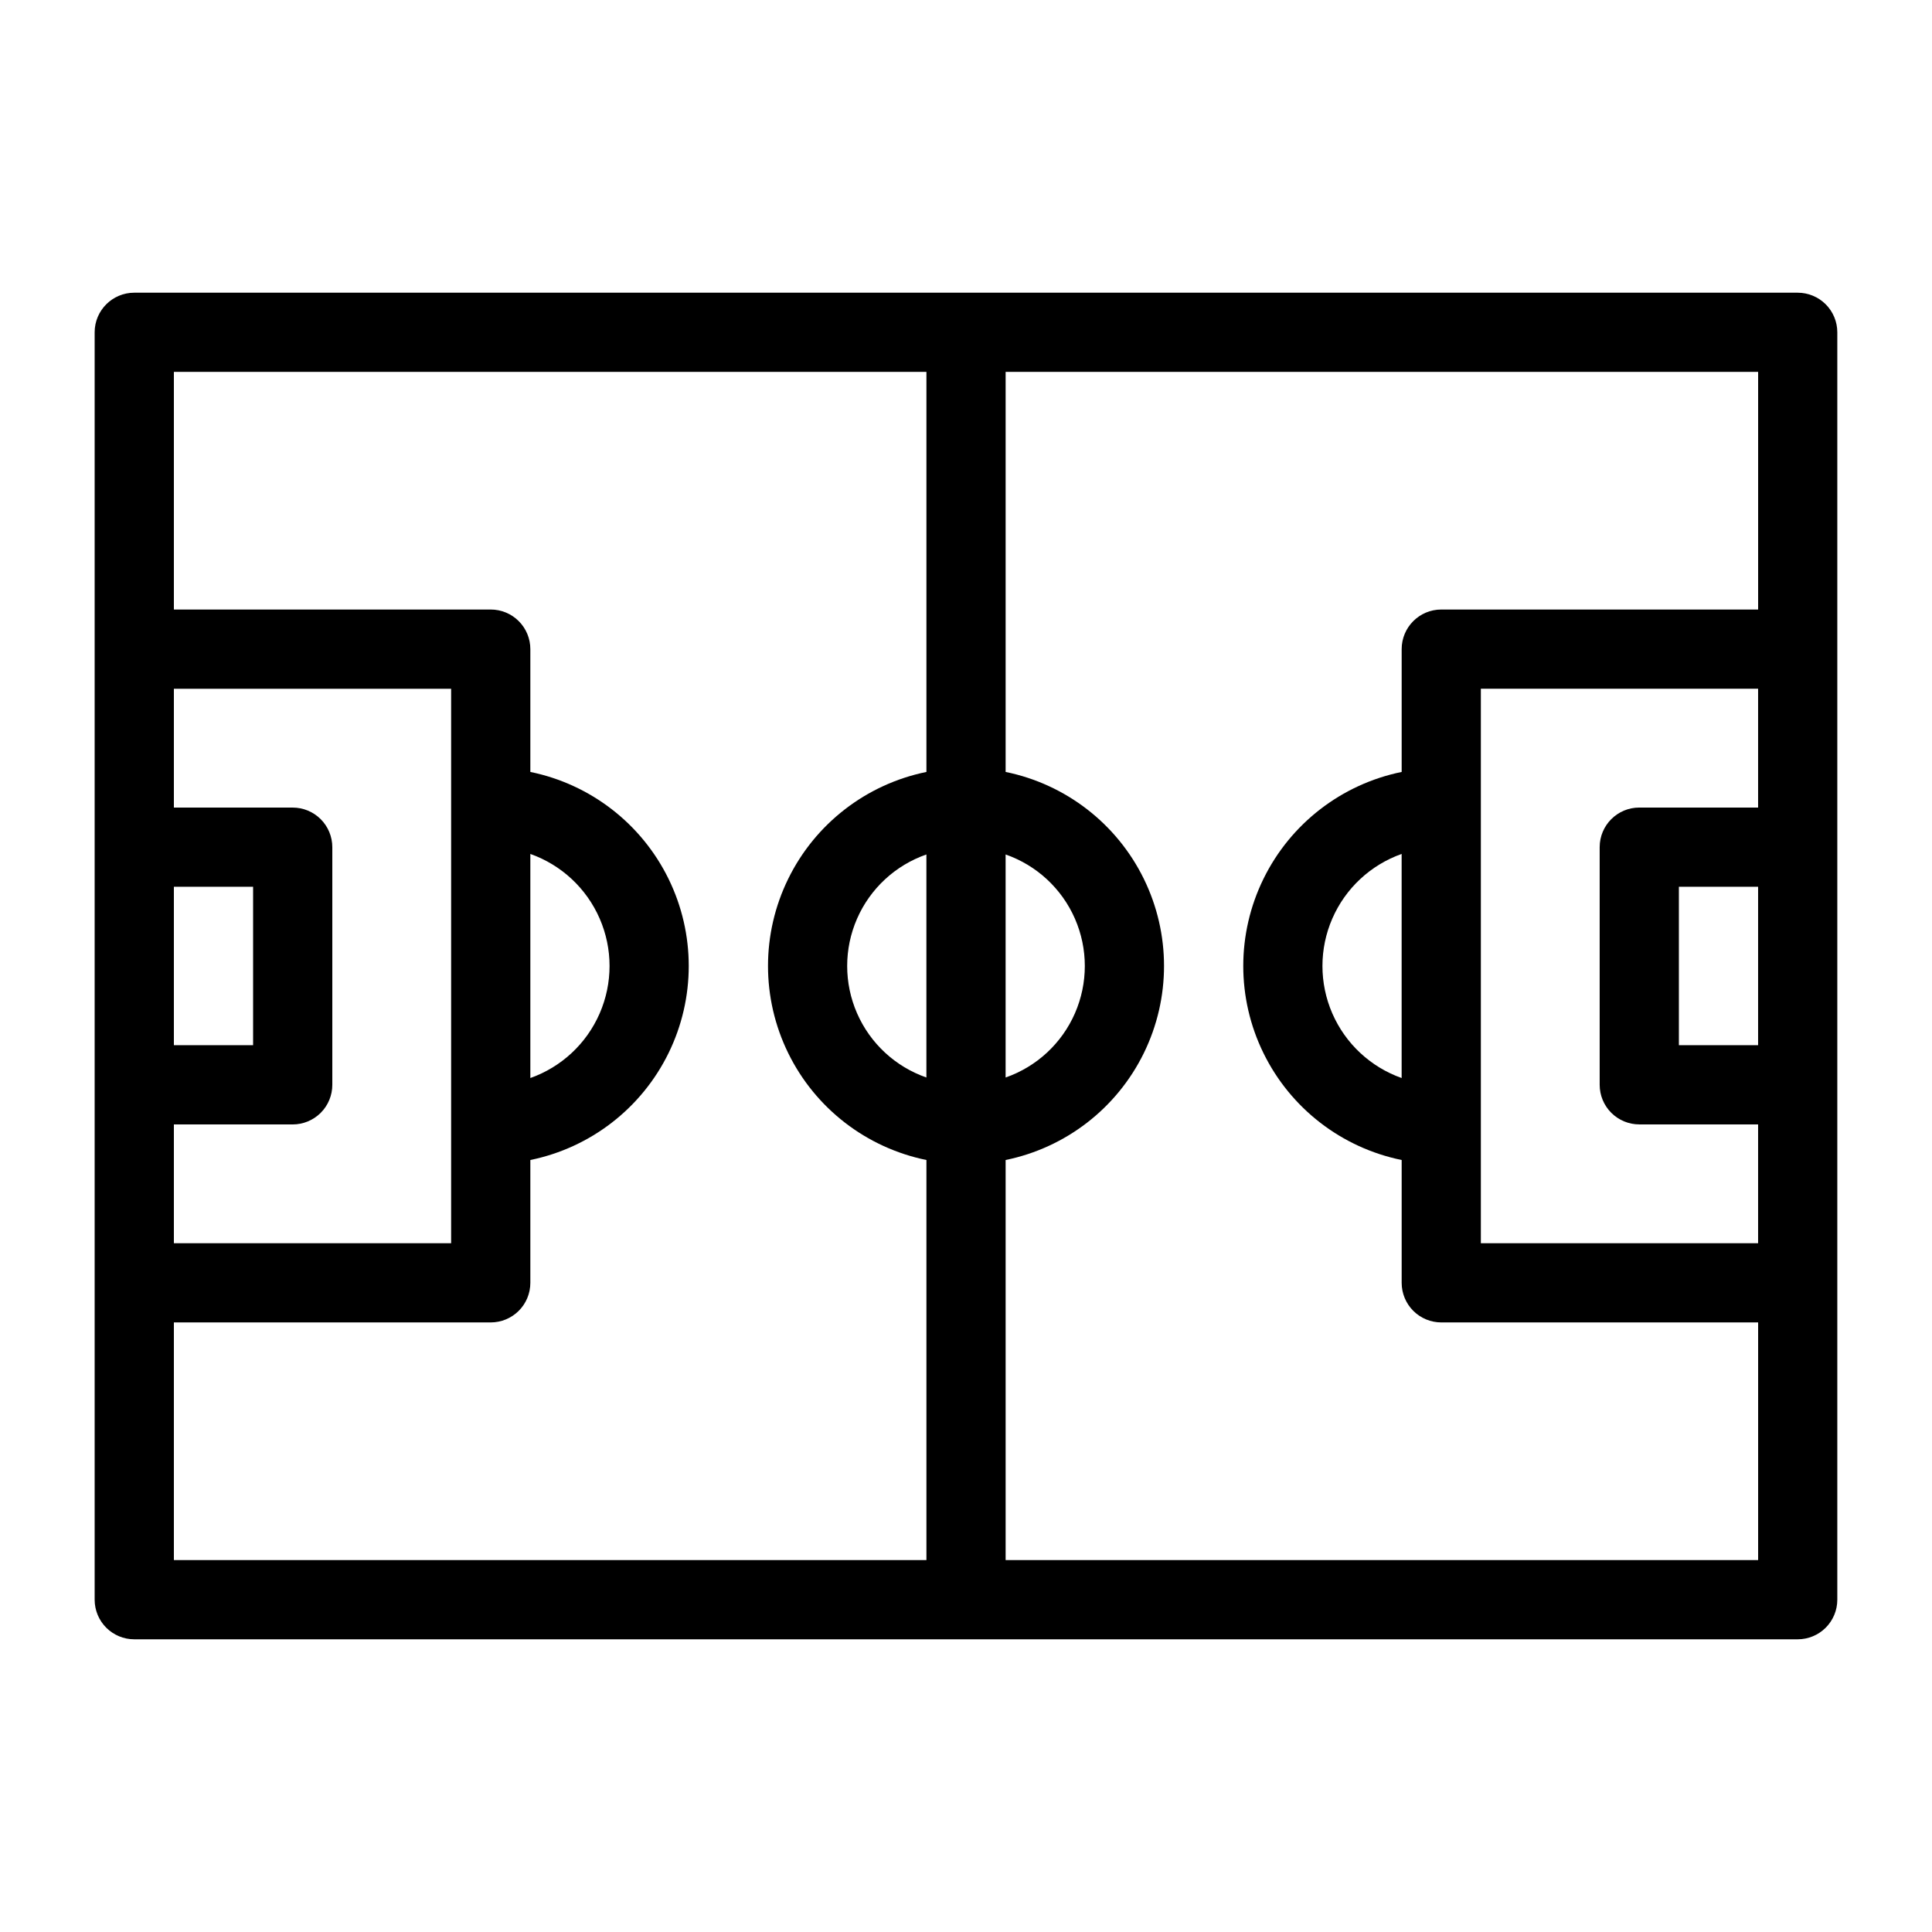
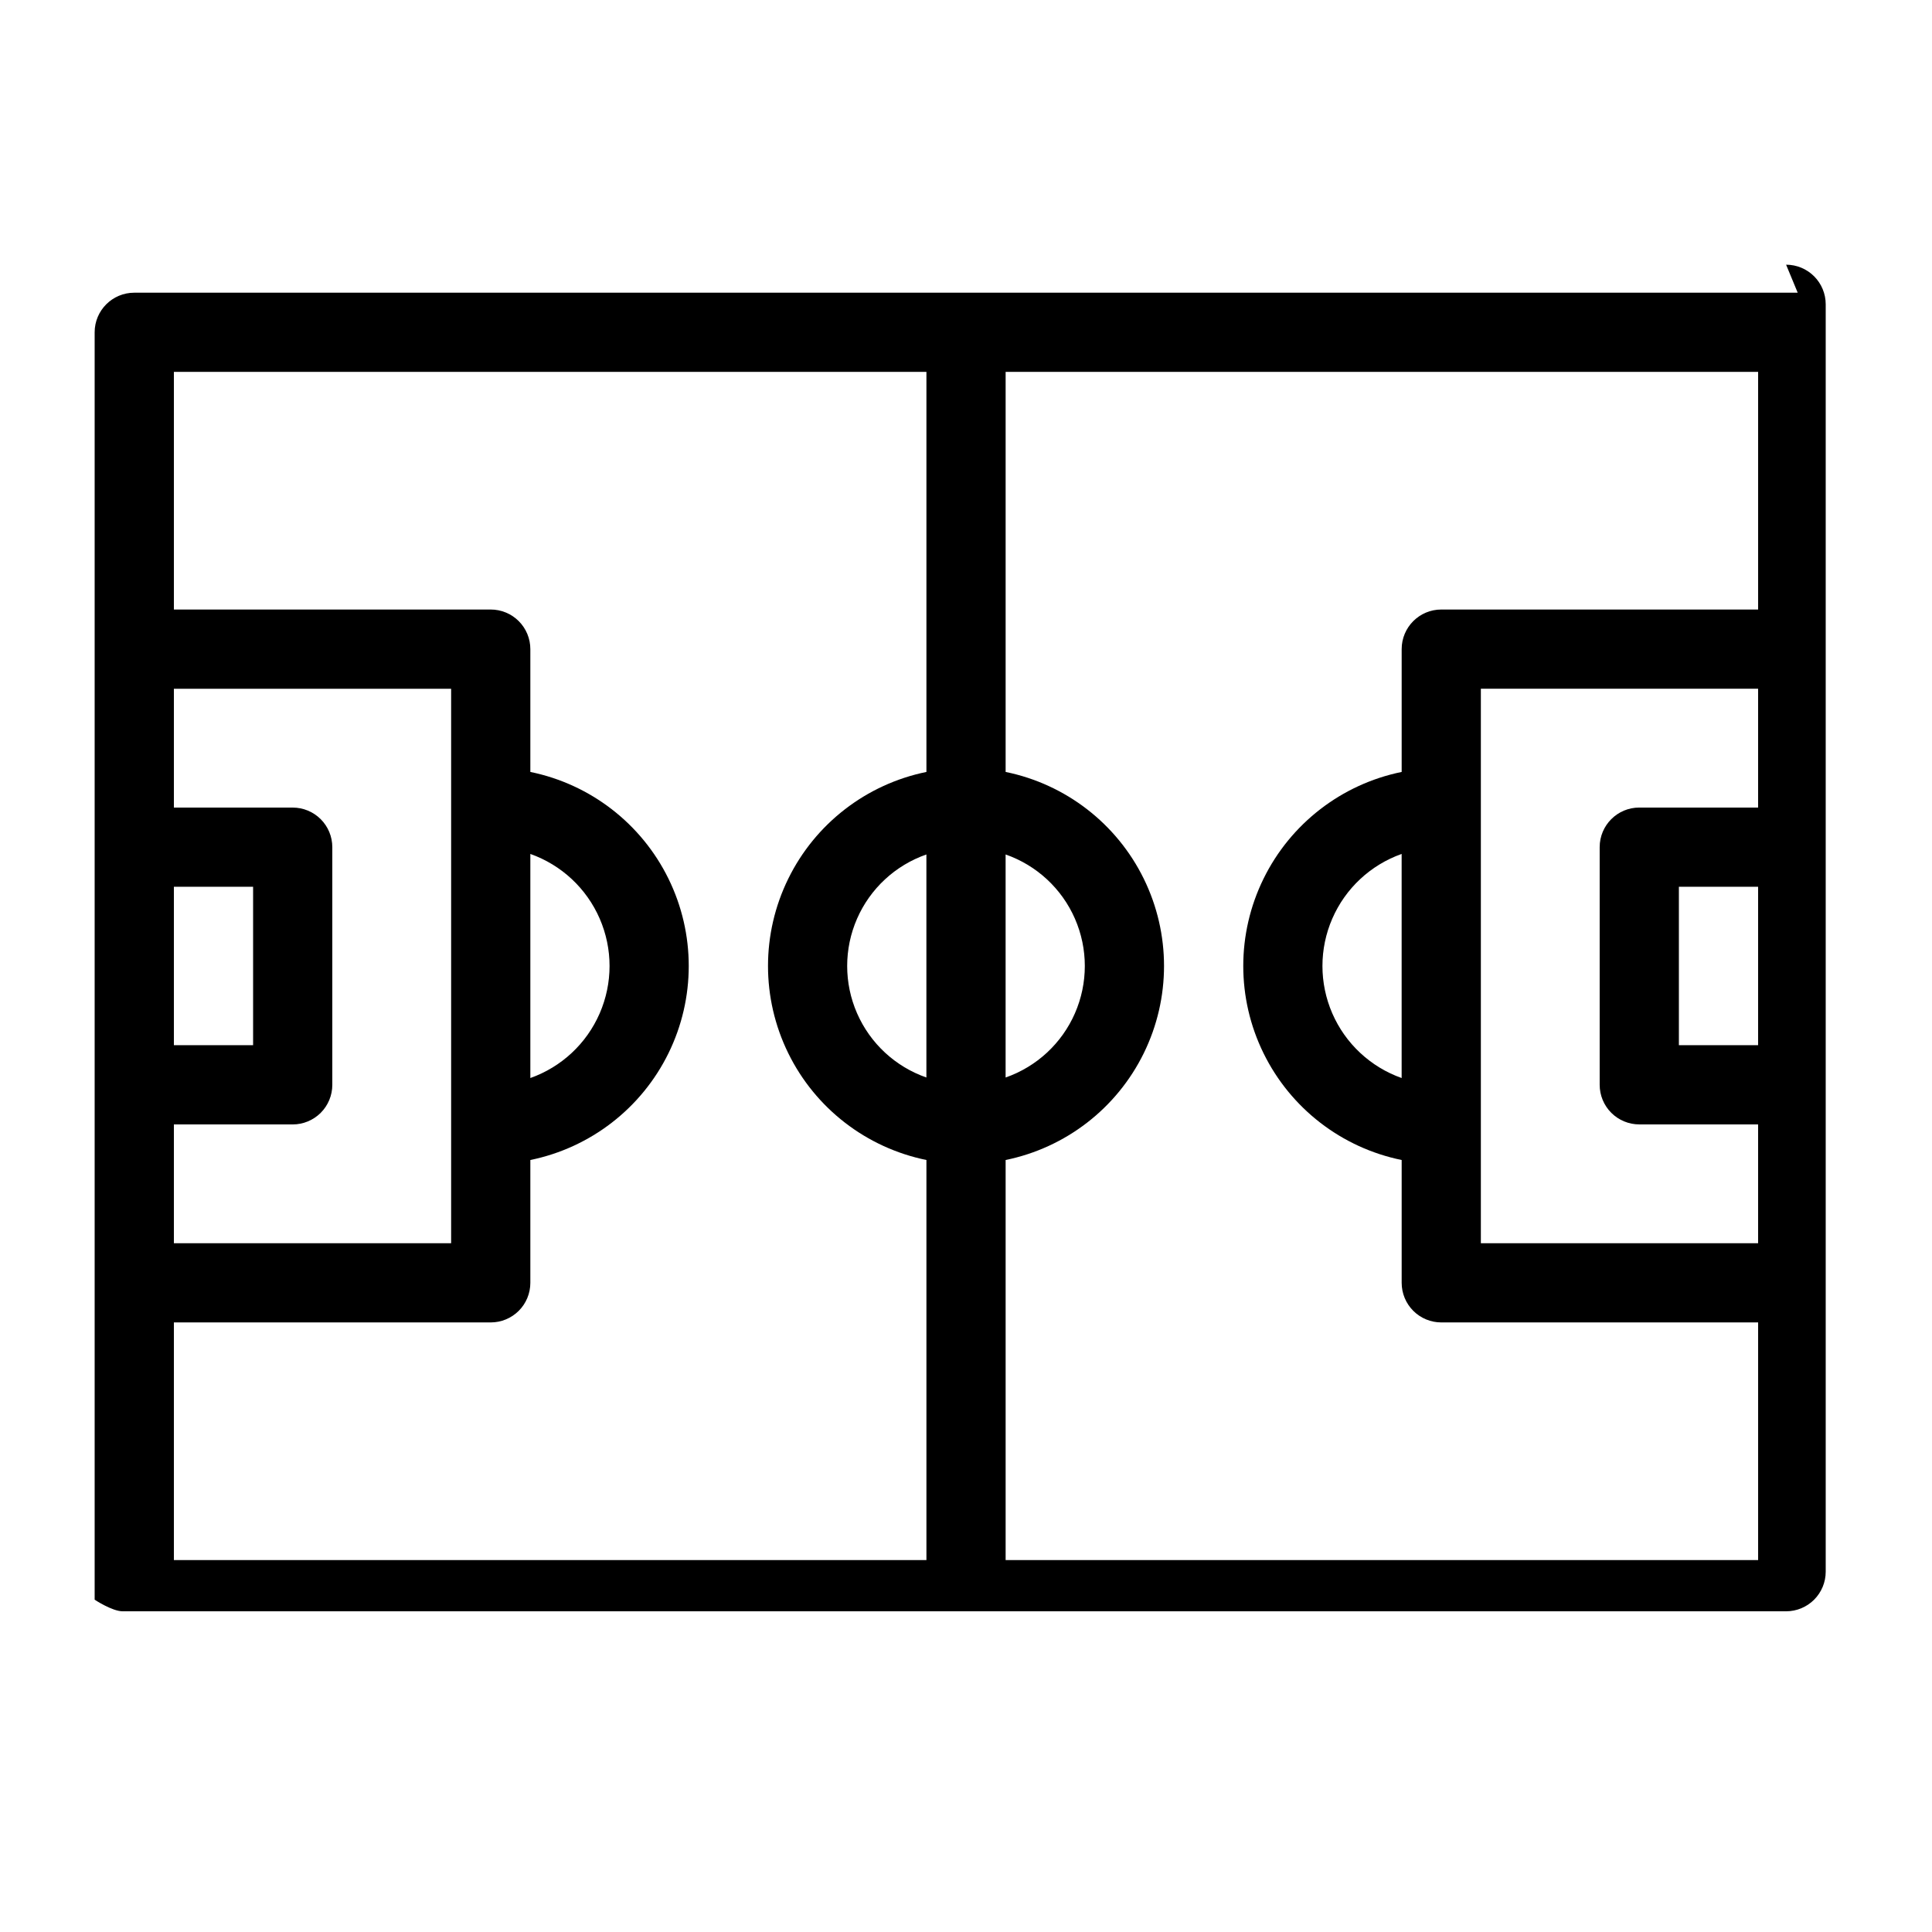
<svg xmlns="http://www.w3.org/2000/svg" fill="#000000" width="800px" height="800px" version="1.1" viewBox="144 144 512 512">
-   <path d="m620.41 221.57h-440.83c-5.797 0-10.496 4.699-10.496 10.496v335.87c0 2.785 1.105 5.453 3.074 7.422s4.637 3.074 7.422 3.074h440.83c2.785 0 5.453-1.105 7.422-3.074s3.074-4.637 3.074-7.422v-335.87c0-2.785-1.105-5.453-3.074-7.422s-4.637-3.074-7.422-3.074zm-104.96 208.12c-8.234-2.914-14.891-9.117-18.375-17.129-3.484-8.016-3.484-17.113 0-25.125s10.141-14.219 18.375-17.133zm20.992 12.293v-115.46h73.473v31.488h-31.488c-5.797 0-10.496 4.699-10.496 10.496v62.977c0 2.781 1.105 5.453 3.074 7.422 1.969 1.965 4.641 3.074 7.422 3.074h31.488v31.488h-73.473zm73.473-62.977v41.984h-20.992v-41.984zm-220.41 50.543c-8.23-2.867-14.891-9.039-18.379-17.027-3.488-7.984-3.488-17.066 0-25.051 3.488-7.988 10.148-14.156 18.379-17.027zm20.992-59.105c8.227 2.871 14.887 9.039 18.375 17.027 3.488 7.984 3.488 17.066 0 25.051-3.488 7.988-10.148 14.16-18.375 17.027zm-125.95-0.141c8.234 2.914 14.891 9.121 18.375 17.133 3.488 8.012 3.488 17.109 0 25.125-3.484 8.012-10.141 14.215-18.375 17.129zm-20.992-12.289v115.46h-73.473v-31.488h31.488c2.785 0 5.453-1.109 7.422-3.074 1.969-1.969 3.074-4.641 3.074-7.422v-62.977c0-2.785-1.105-5.453-3.074-7.422s-4.637-3.074-7.422-3.074h-31.488v-31.488h73.473zm-73.473 20.992h20.992v41.984h-20.992zm0 115.45h83.969c2.781 0 5.453-1.105 7.422-3.074 1.969-1.965 3.074-4.637 3.074-7.422v-32.547c15.922-3.254 29.441-13.699 36.605-28.289 7.164-14.59 7.164-31.672 0-46.262-7.164-14.59-20.684-25.035-36.605-28.289v-32.547c0-2.785-1.105-5.453-3.074-7.422s-4.641-3.074-7.422-3.074h-83.969v-62.977h199.43v106.02c-15.926 3.254-29.445 13.699-36.609 28.289-7.164 14.59-7.164 31.672 0 46.262 7.164 14.59 20.684 25.035 36.609 28.289v106.02h-199.43zm220.42 62.977v-106.02c15.922-3.254 29.441-13.699 36.605-28.289 7.164-14.59 7.164-31.672 0-46.262-7.164-14.59-20.684-25.035-36.605-28.289v-106.02h199.42v62.977h-83.969c-5.797 0-10.496 4.699-10.496 10.496v32.551-0.004c-15.922 3.254-29.441 13.699-36.605 28.289-7.164 14.59-7.164 31.672 0 46.262 7.164 14.59 20.684 25.035 36.605 28.289v32.547c0 2.785 1.109 5.457 3.074 7.422 1.969 1.969 4.641 3.074 7.422 3.074h83.969v62.977z" />
+   <path d="m620.41 221.57h-440.83c-5.797 0-10.496 4.699-10.496 10.496v335.87s4.637 3.074 7.422 3.074h440.83c2.785 0 5.453-1.105 7.422-3.074s3.074-4.637 3.074-7.422v-335.87c0-2.785-1.105-5.453-3.074-7.422s-4.637-3.074-7.422-3.074zm-104.96 208.12c-8.234-2.914-14.891-9.117-18.375-17.129-3.484-8.016-3.484-17.113 0-25.125s10.141-14.219 18.375-17.133zm20.992 12.293v-115.46h73.473v31.488h-31.488c-5.797 0-10.496 4.699-10.496 10.496v62.977c0 2.781 1.105 5.453 3.074 7.422 1.969 1.965 4.641 3.074 7.422 3.074h31.488v31.488h-73.473zm73.473-62.977v41.984h-20.992v-41.984zm-220.41 50.543c-8.23-2.867-14.891-9.039-18.379-17.027-3.488-7.984-3.488-17.066 0-25.051 3.488-7.988 10.148-14.156 18.379-17.027zm20.992-59.105c8.227 2.871 14.887 9.039 18.375 17.027 3.488 7.984 3.488 17.066 0 25.051-3.488 7.988-10.148 14.16-18.375 17.027zm-125.95-0.141c8.234 2.914 14.891 9.121 18.375 17.133 3.488 8.012 3.488 17.109 0 25.125-3.484 8.012-10.141 14.215-18.375 17.129zm-20.992-12.289v115.46h-73.473v-31.488h31.488c2.785 0 5.453-1.109 7.422-3.074 1.969-1.969 3.074-4.641 3.074-7.422v-62.977c0-2.785-1.105-5.453-3.074-7.422s-4.637-3.074-7.422-3.074h-31.488v-31.488h73.473zm-73.473 20.992h20.992v41.984h-20.992zm0 115.45h83.969c2.781 0 5.453-1.105 7.422-3.074 1.969-1.965 3.074-4.637 3.074-7.422v-32.547c15.922-3.254 29.441-13.699 36.605-28.289 7.164-14.59 7.164-31.672 0-46.262-7.164-14.59-20.684-25.035-36.605-28.289v-32.547c0-2.785-1.105-5.453-3.074-7.422s-4.641-3.074-7.422-3.074h-83.969v-62.977h199.43v106.02c-15.926 3.254-29.445 13.699-36.609 28.289-7.164 14.59-7.164 31.672 0 46.262 7.164 14.59 20.684 25.035 36.609 28.289v106.02h-199.43zm220.42 62.977v-106.02c15.922-3.254 29.441-13.699 36.605-28.289 7.164-14.59 7.164-31.672 0-46.262-7.164-14.59-20.684-25.035-36.605-28.289v-106.02h199.42v62.977h-83.969c-5.797 0-10.496 4.699-10.496 10.496v32.551-0.004c-15.922 3.254-29.441 13.699-36.605 28.289-7.164 14.59-7.164 31.672 0 46.262 7.164 14.59 20.684 25.035 36.605 28.289v32.547c0 2.785 1.109 5.457 3.074 7.422 1.969 1.969 4.641 3.074 7.422 3.074h83.969v62.977z" />
</svg>